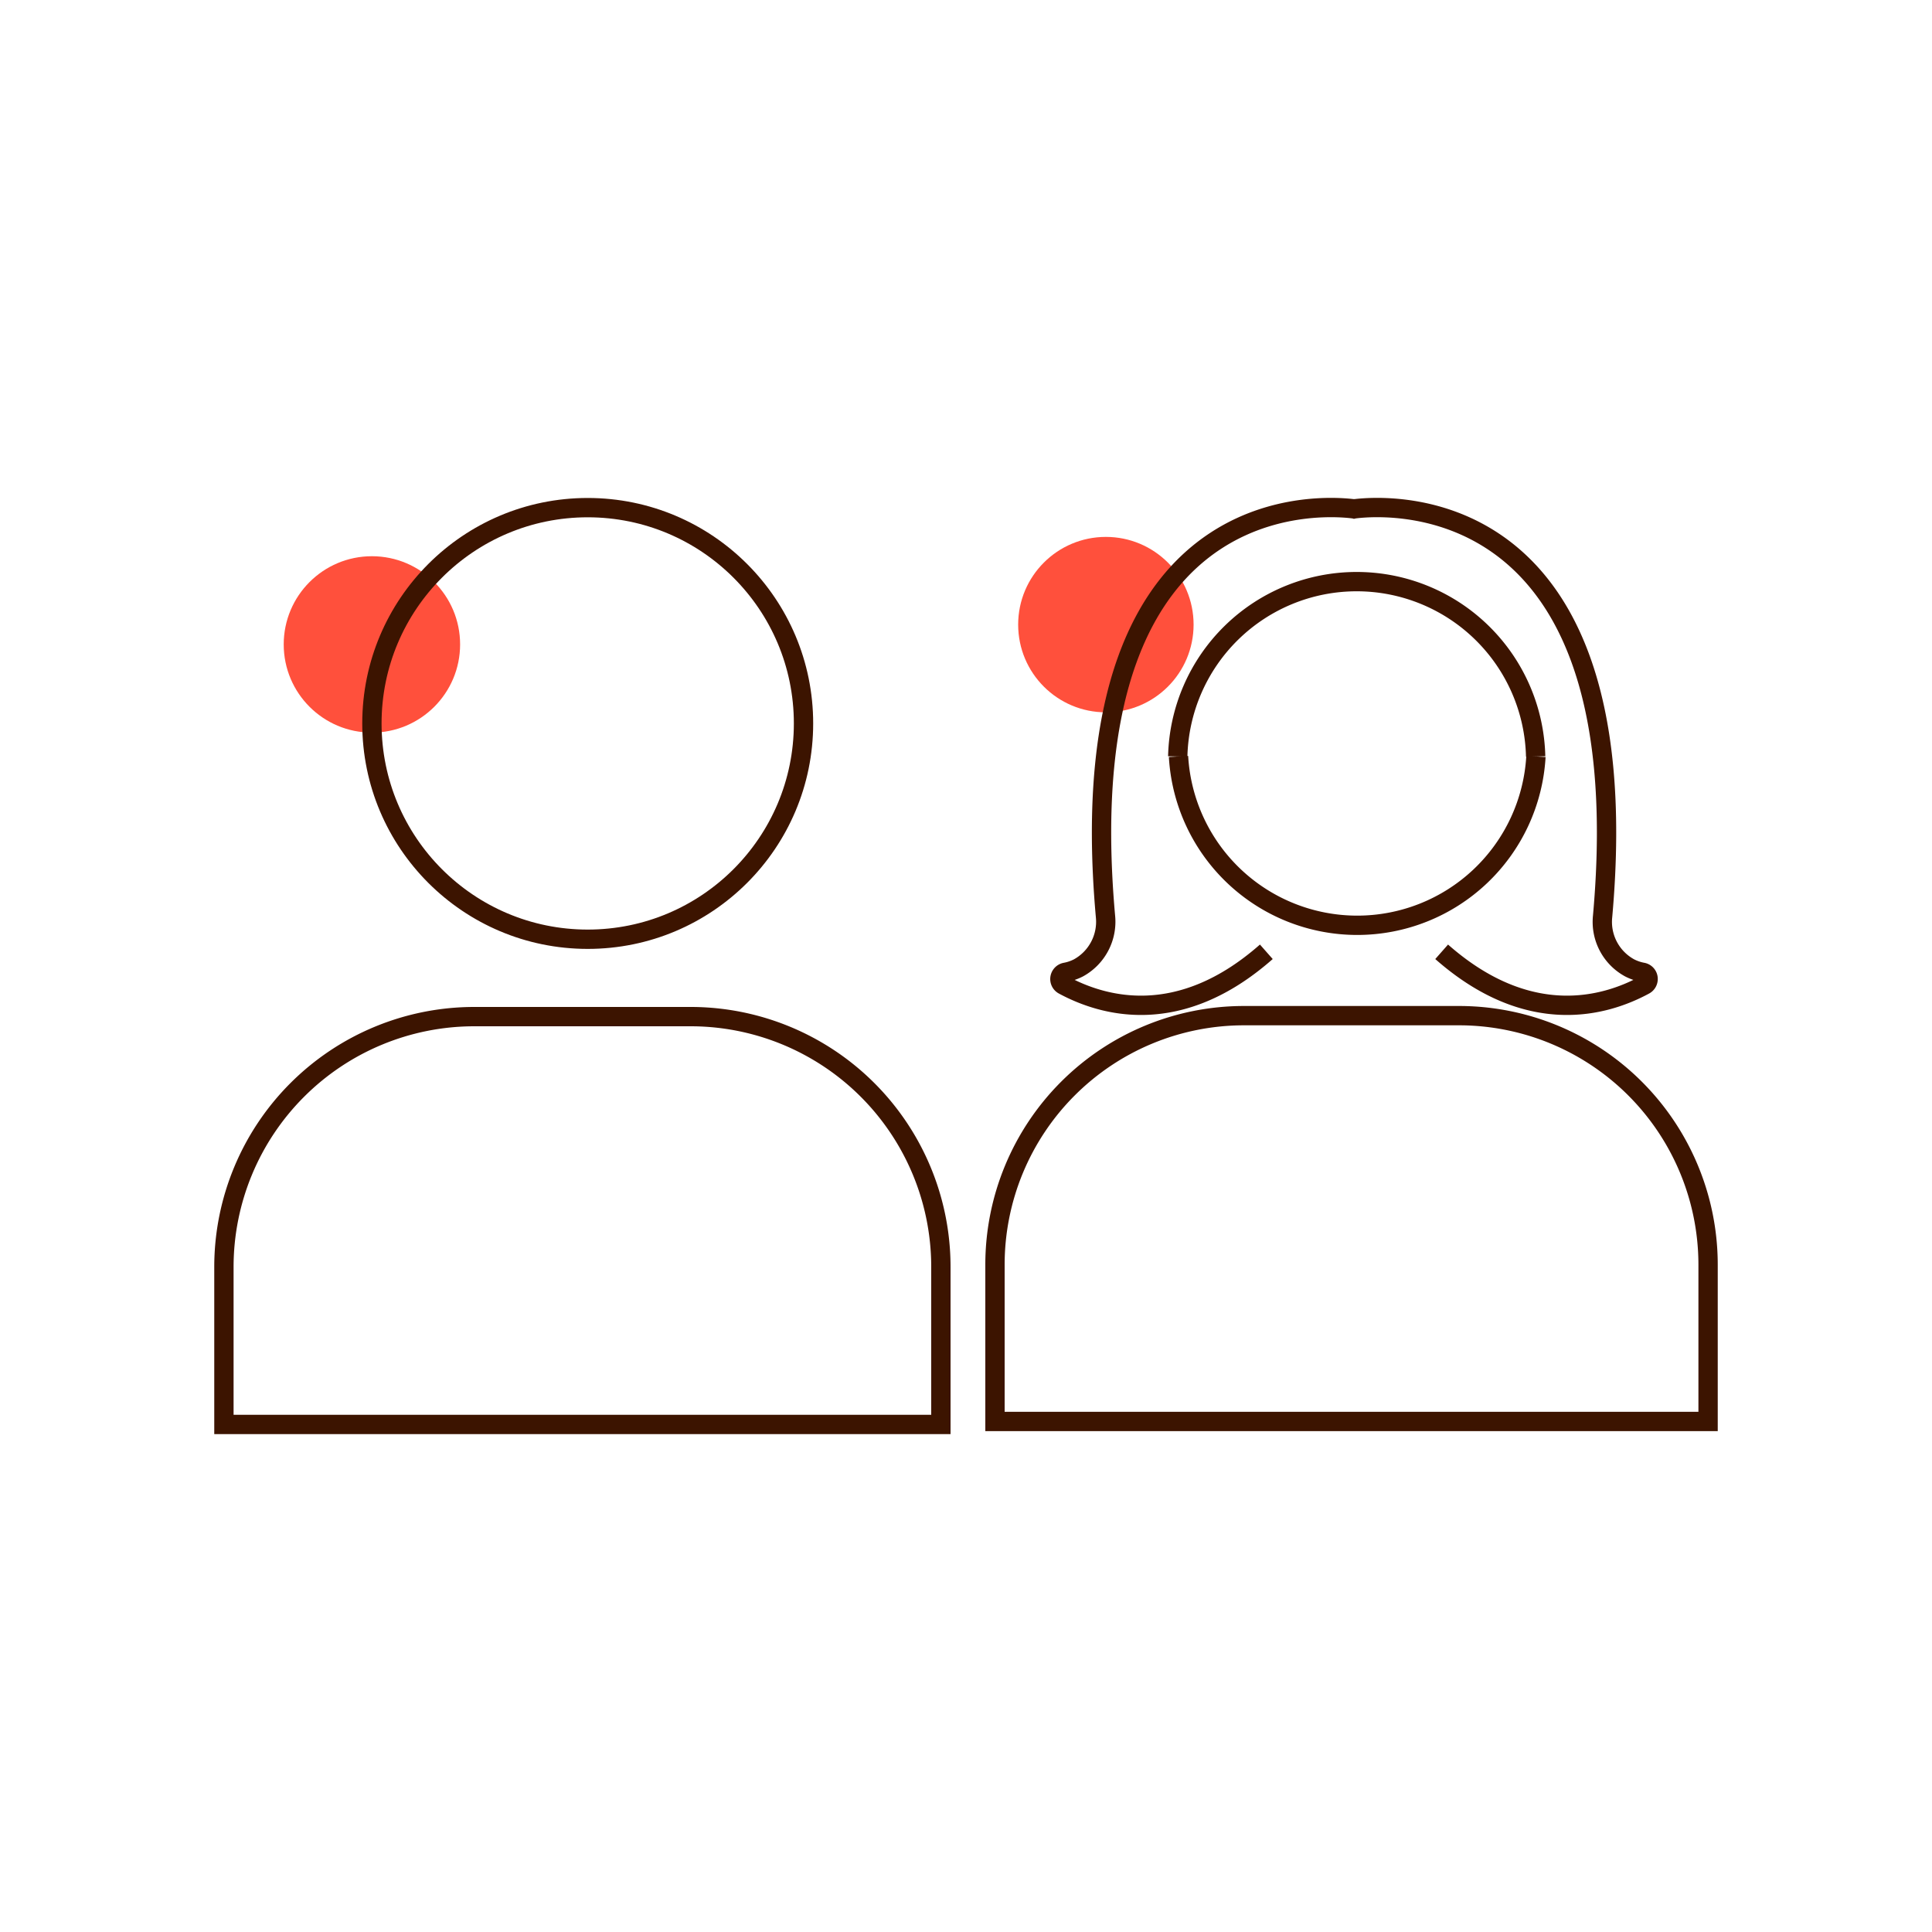
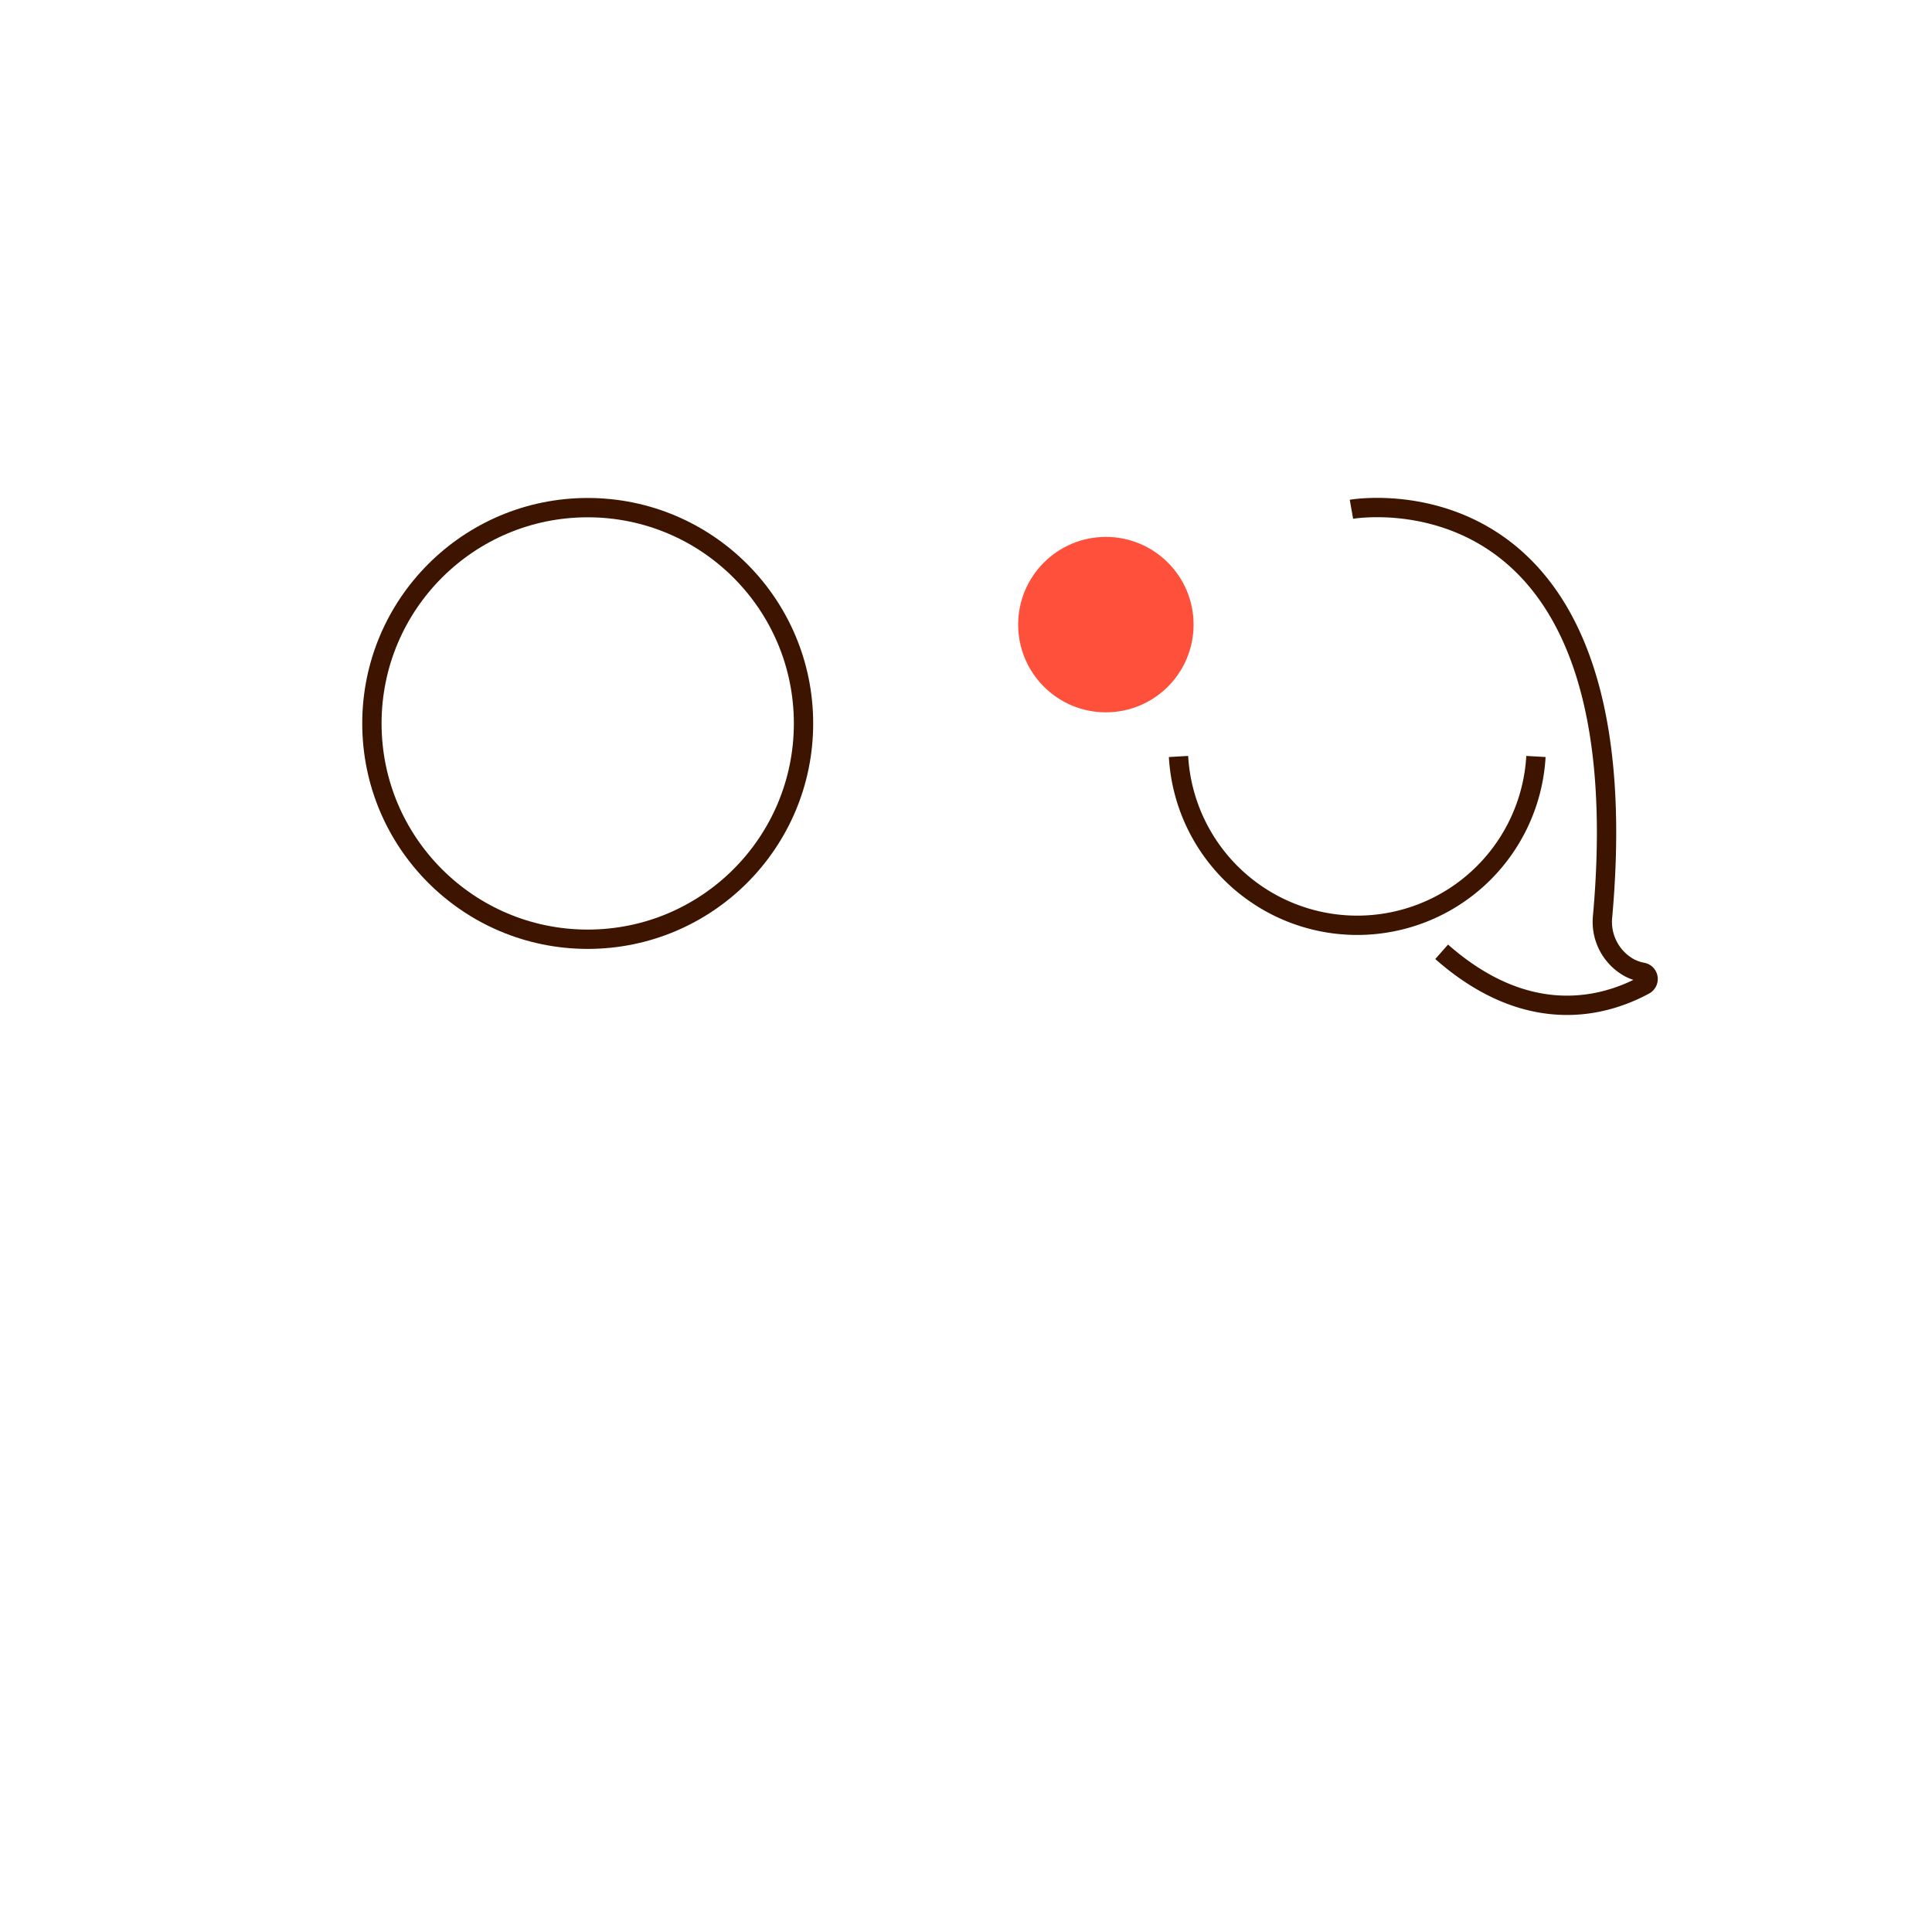
<svg xmlns="http://www.w3.org/2000/svg" id="f53a0b73-814f-4405-bfcb-683596111bc3" data-name="Warstwa 1" viewBox="0 0 200 200">
  <defs>
    <style>.a1751966-0412-46ec-958a-fd2f1c338f06{fill:#ff503c;}.a7189eb6-d01d-434d-a525-cbd1961c7f77,.b91357ce-7c72-4b83-ac94-e20d9ecf6427{fill:none;stroke:#3c1400;stroke-width:2px;}.a7189eb6-d01d-434d-a525-cbd1961c7f77{stroke-miterlimit:10;}</style>
  </defs>
-   <circle id="e06245e0-7f92-42b7-a85c-0b0c4e4f9469" data-name="Ellipse 445" class="a1751966-0412-46ec-958a-fd2f1c338f06" cx="38.5" cy="66.71" r="9.13" />
  <g id="e285e3bd-4cde-4dea-8d83-34de9cd9619e" data-name="Group 3700">
    <circle id="ad53c792-e427-4a53-a0e1-cbee8cfcd2a8" data-name="Ellipse 226" class="b91357ce-7c72-4b83-ac94-e20d9ecf6427" cx="60.84" cy="74.89" r="22.34" />
-     <path id="a06930b5-e45b-4948-987b-d517c760f423" data-name="Path 2299" class="a7189eb6-d01d-434d-a525-cbd1961c7f77" d="M97.4,147.46V131.15a25.91,25.91,0,0,0-25.91-25.91H49.1a25.92,25.92,0,0,0-25.92,25.91h0v16.31Z" />
  </g>
  <circle id="aa0ccf68-f784-4716-ac31-833e8f547d13" data-name="Ellipse 445-2" class="a1751966-0412-46ec-958a-fd2f1c338f06" cx="114.48" cy="64.66" r="9.08" />
  <path id="aa68a180-8591-4409-9266-cde7639453e5" data-name="Ellipse 226-2" class="b91357ce-7c72-4b83-ac94-e20d9ecf6427" d="M159,78.31a18.53,18.53,0,0,1-37,0" />
-   <path id="a1555d7b-11fe-4ea1-afc3-6078e364bcfc" data-name="Ellipse 226-3" class="b91357ce-7c72-4b83-ac94-e20d9ecf6427" d="M121.92,78.31a18.53,18.53,0,0,1,37.05,0v0" />
-   <path id="b3302089-9902-4c83-96c6-cad86e3b766a" data-name="Path 2299-2" class="a7189eb6-d01d-434d-a525-cbd1961c7f77" d="M176.82,147.15V130.92A25.79,25.79,0,0,0,151,105.14H128.76A25.78,25.78,0,0,0,103,130.92h0v16.23Z" />
-   <path id="eb69578e-d2a5-438d-814d-ab554dfc323d" data-name="Path 9525" class="a7189eb6-d01d-434d-a525-cbd1961c7f77" d="M140.44,52.72s-30.25-5.34-26,42.15a5.45,5.45,0,0,1-2.79,5.32,4.83,4.83,0,0,1-1.34.46.71.71,0,0,0-.58.82.7.7,0,0,0,.36.5c4.11,2.22,12,4.49,21-3.44" />
  <path id="f9b36c43-c2b6-4dcc-b3fc-bc98ae8d21aa" data-name="Path 9526" class="a7189eb6-d01d-434d-a525-cbd1961c7f77" d="M139.9,52.72s30.25-5.34,26,42.15a5.42,5.42,0,0,0,2.79,5.32,4.83,4.83,0,0,0,1.34.46.7.7,0,0,1,.57.82.7.7,0,0,1-.36.5c-4.1,2.22-12,4.49-21-3.44" />
</svg>